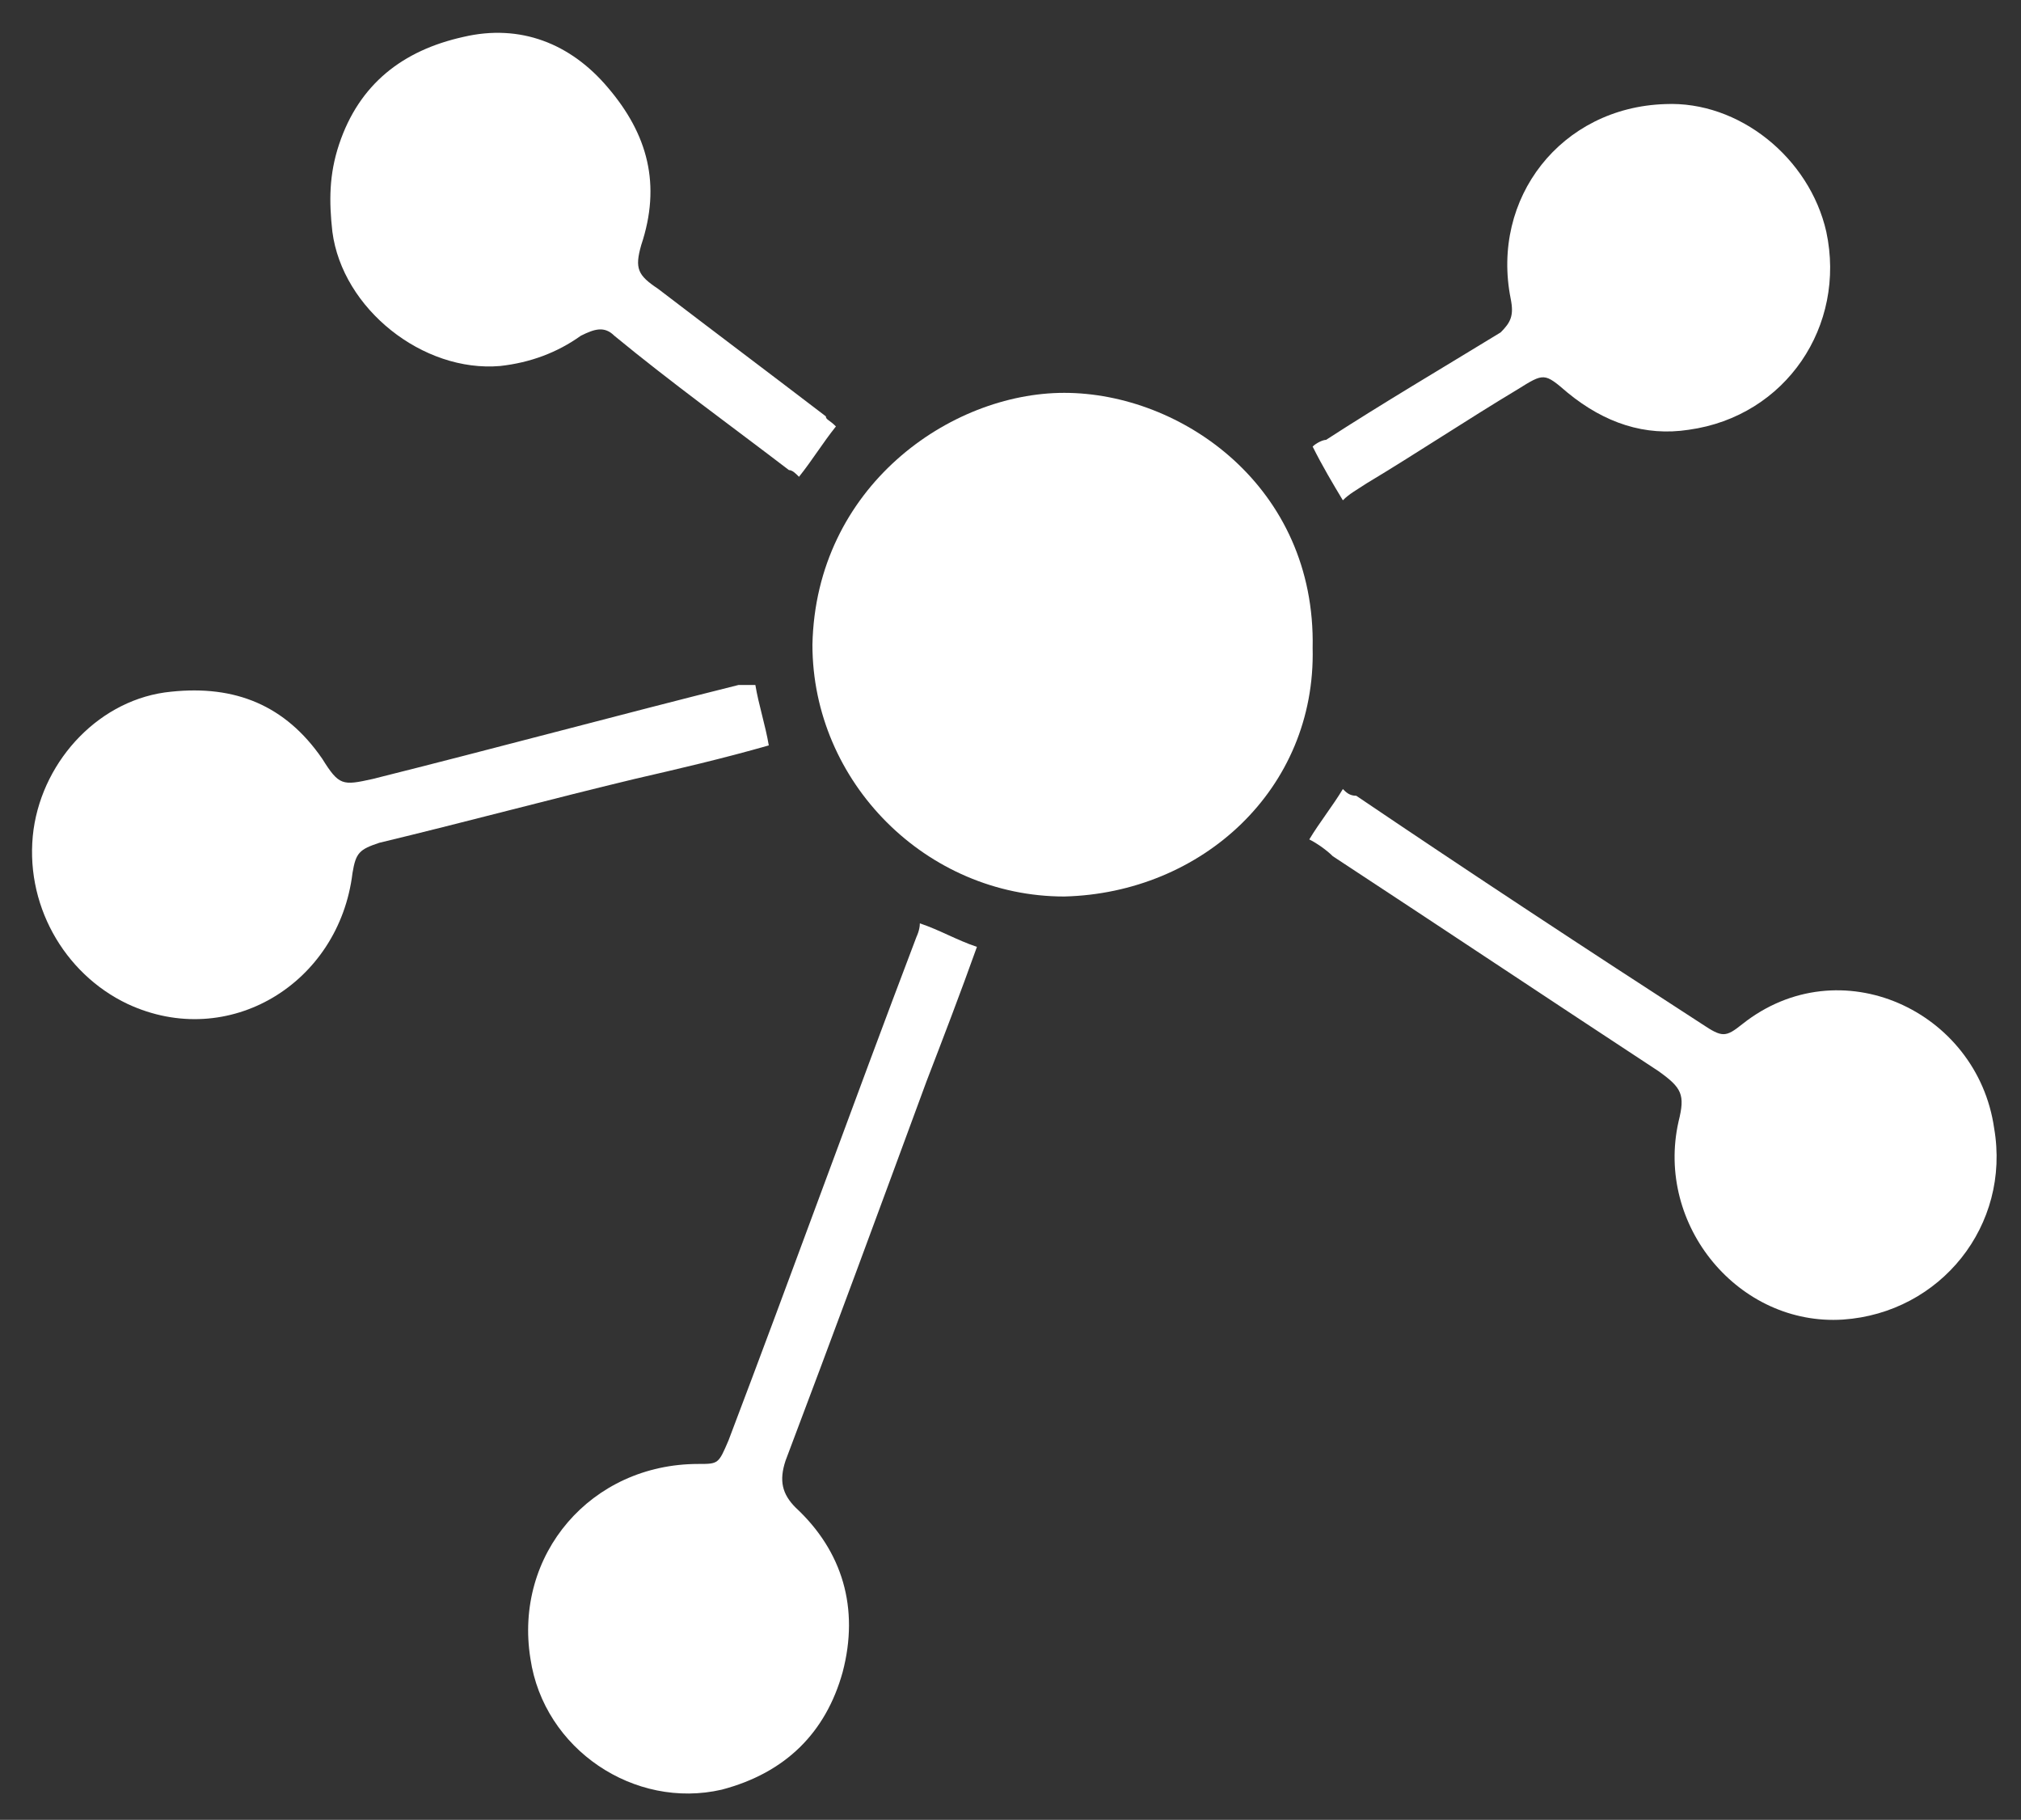
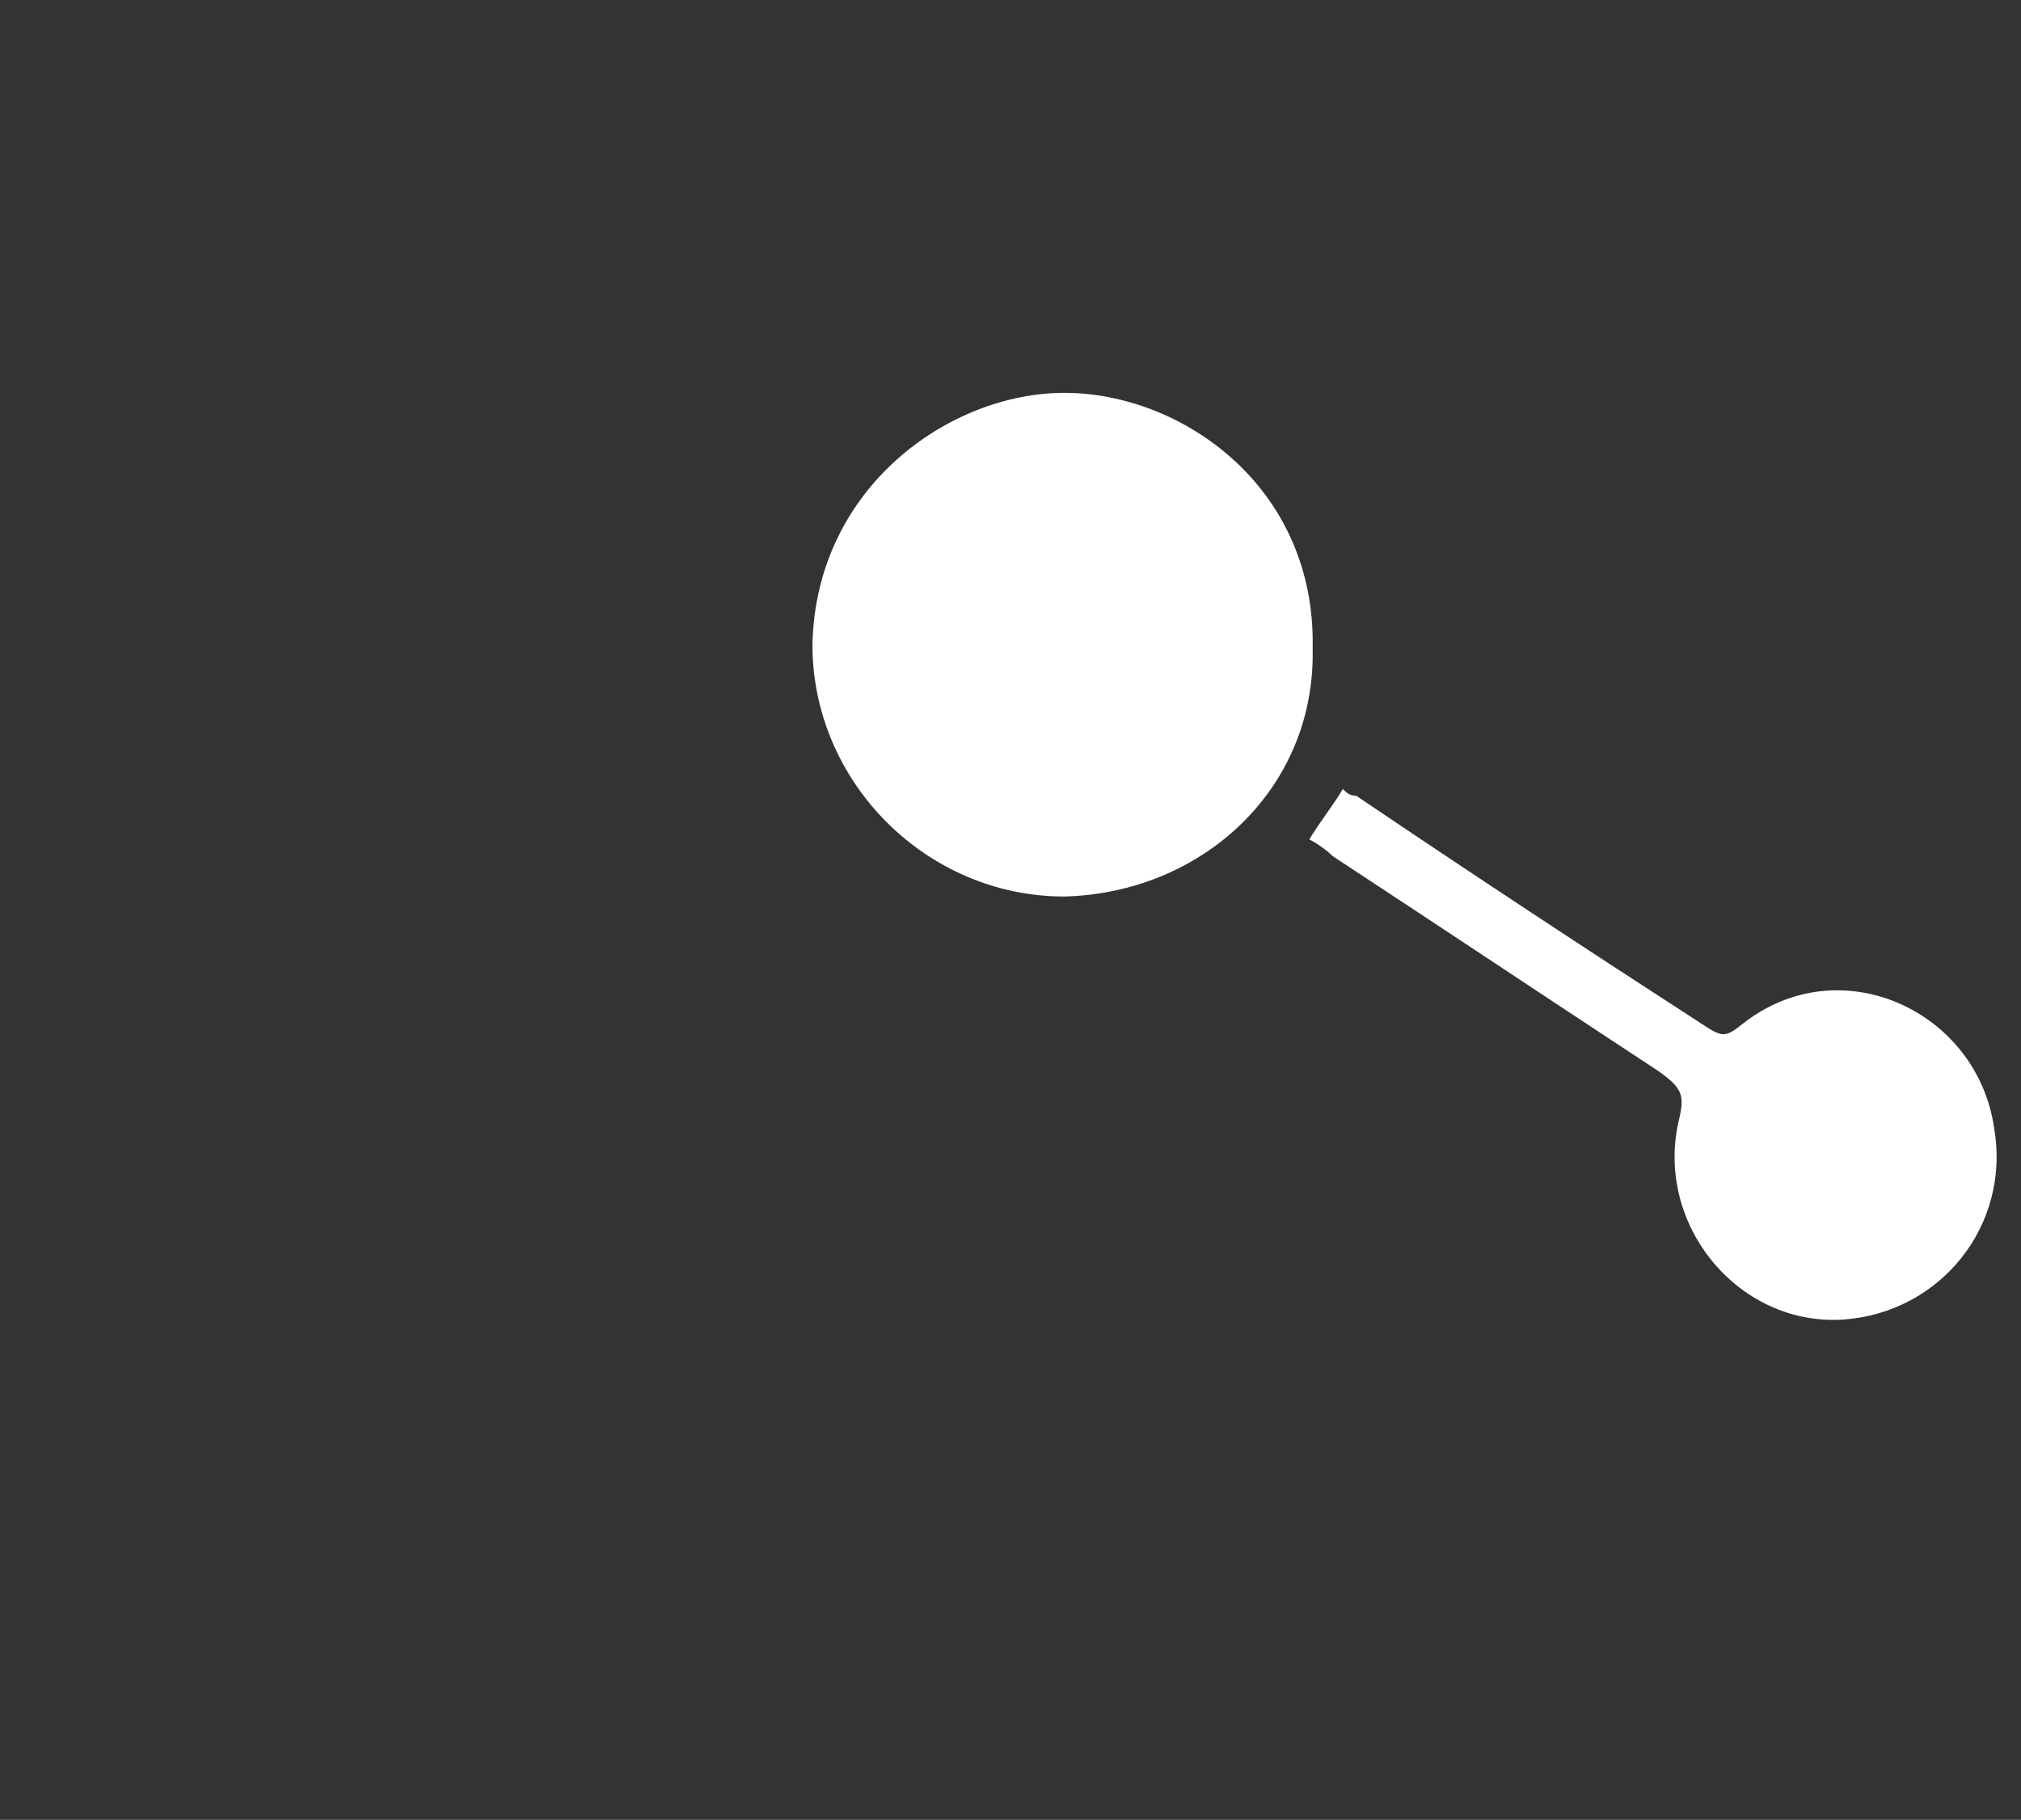
<svg xmlns="http://www.w3.org/2000/svg" version="1.1" x="0px" y="0px" viewBox="0 0 60.2 54.2" enable-background="new 0 0 60.2 54.2" xml:space="preserve">
  <rect x="0" y="0" width="60.2" height="54.2" fill="#333333" stroke="none" />
  <g id="Layer_1">
-     <path fill="#FFFFFF" d="M27.4,27.5c0.6,0.2,1.1,0.5,1.7,0.7c-0.5,1.4-1,2.7-1.5,4c-1.4,3.8-2.8,7.6-4.2,11.3   c-0.2,0.6-0.1,1,0.3,1.4c1.4,1.3,1.9,3,1.4,4.9c-0.5,1.8-1.7,3-3.6,3.5c-2.6,0.6-5.3-1.2-5.7-3.9c-0.5-3.1,1.8-5.8,5-5.8   c0.6,0,0.6,0,0.9-0.7c1.9-5,3.7-10,5.6-15C27.3,27.9,27.4,27.7,27.4,27.5z" />
    <path fill="#FFFFFF" d="M39,25c0.3-0.5,0.7-1,1-1.5c0.1,0.1,0.2,0.2,0.4,0.2c3.4,2.3,6.9,4.6,10.3,6.8c0.6,0.4,0.7,0.4,1.2,0   c2.9-2.3,7-0.4,7.5,3.1c0.5,2.9-1.6,5.5-4.5,5.7c-3.1,0.2-5.6-2.8-4.9-5.9c0.2-0.8,0.1-1-0.6-1.5c-3.2-2.1-6.5-4.3-9.7-6.4   C39.5,25.3,39.2,25.1,39,25z" />
-     <path fill="#FFFFFF" d="M22.5,20.4c0.1,0.6,0.3,1.2,0.4,1.8c-1.4,0.4-2.7,0.7-4,1c-2.5,0.6-5.1,1.3-7.6,1.9   c-0.6,0.2-0.7,0.3-0.8,0.9c-0.4,3.3-3.7,5.3-6.7,3.9c-1.9-0.9-3.1-3-2.8-5.2c0.3-2.1,2-3.9,4.1-4.1c1.9-0.2,3.4,0.4,4.5,2   c0.5,0.8,0.6,0.8,1.5,0.6c3.6-0.9,7.3-1.9,10.9-2.8C22.1,20.4,22.3,20.4,22.5,20.4z" />
-     <path fill="#FFFFFF" d="M24.9,12.7c-0.4,0.5-0.7,1-1.1,1.5c-0.1-0.1-0.2-0.2-0.3-0.2c-1.7-1.3-3.5-2.6-5.2-4c-0.3-0.3-0.6-0.2-1,0   c-0.7,0.5-1.5,0.8-2.4,0.9c-2.3,0.2-4.7-1.7-5-4C9.8,6,9.8,5.2,10.1,4.3c0.6-1.8,1.9-2.8,3.7-3.2c1.7-0.4,3.2,0.2,4.3,1.5   c1.2,1.4,1.6,2.9,1,4.7C18.9,8,19,8.2,19.6,8.6c1.7,1.3,3.3,2.5,5,3.8C24.6,12.5,24.7,12.5,24.9,12.7z" />
-     <path fill="#FFFFFF" d="M40,14.9c-0.3-0.5-0.6-1-0.9-1.6c0.1-0.1,0.3-0.2,0.4-0.2c1.7-1.1,3.4-2.1,5.2-3.2C45,9.6,45.1,9.4,45,8.9   c-0.6-3,1.5-5.7,4.6-5.8c2.2-0.1,4.3,1.6,4.8,3.8c0.6,2.8-1.2,5.5-4.1,5.9c-1.3,0.2-2.5-0.2-3.6-1.1c-0.7-0.6-0.7-0.6-1.5-0.1   c-1.5,0.9-3,1.9-4.5,2.8C40.4,14.6,40.2,14.7,40,14.9z" />
  </g>
  <g id="Layer_2">
    <path fill="#FFFFFF" d="M31.7,26.7c-4.1,0-7.5-3.4-7.5-7.5c0.1-4.7,4.1-7.5,7.5-7.5c3.5,0,7.5,2.8,7.4,7.6   C39.2,23.5,35.8,26.6,31.7,26.7z" />
  </g>
</svg>